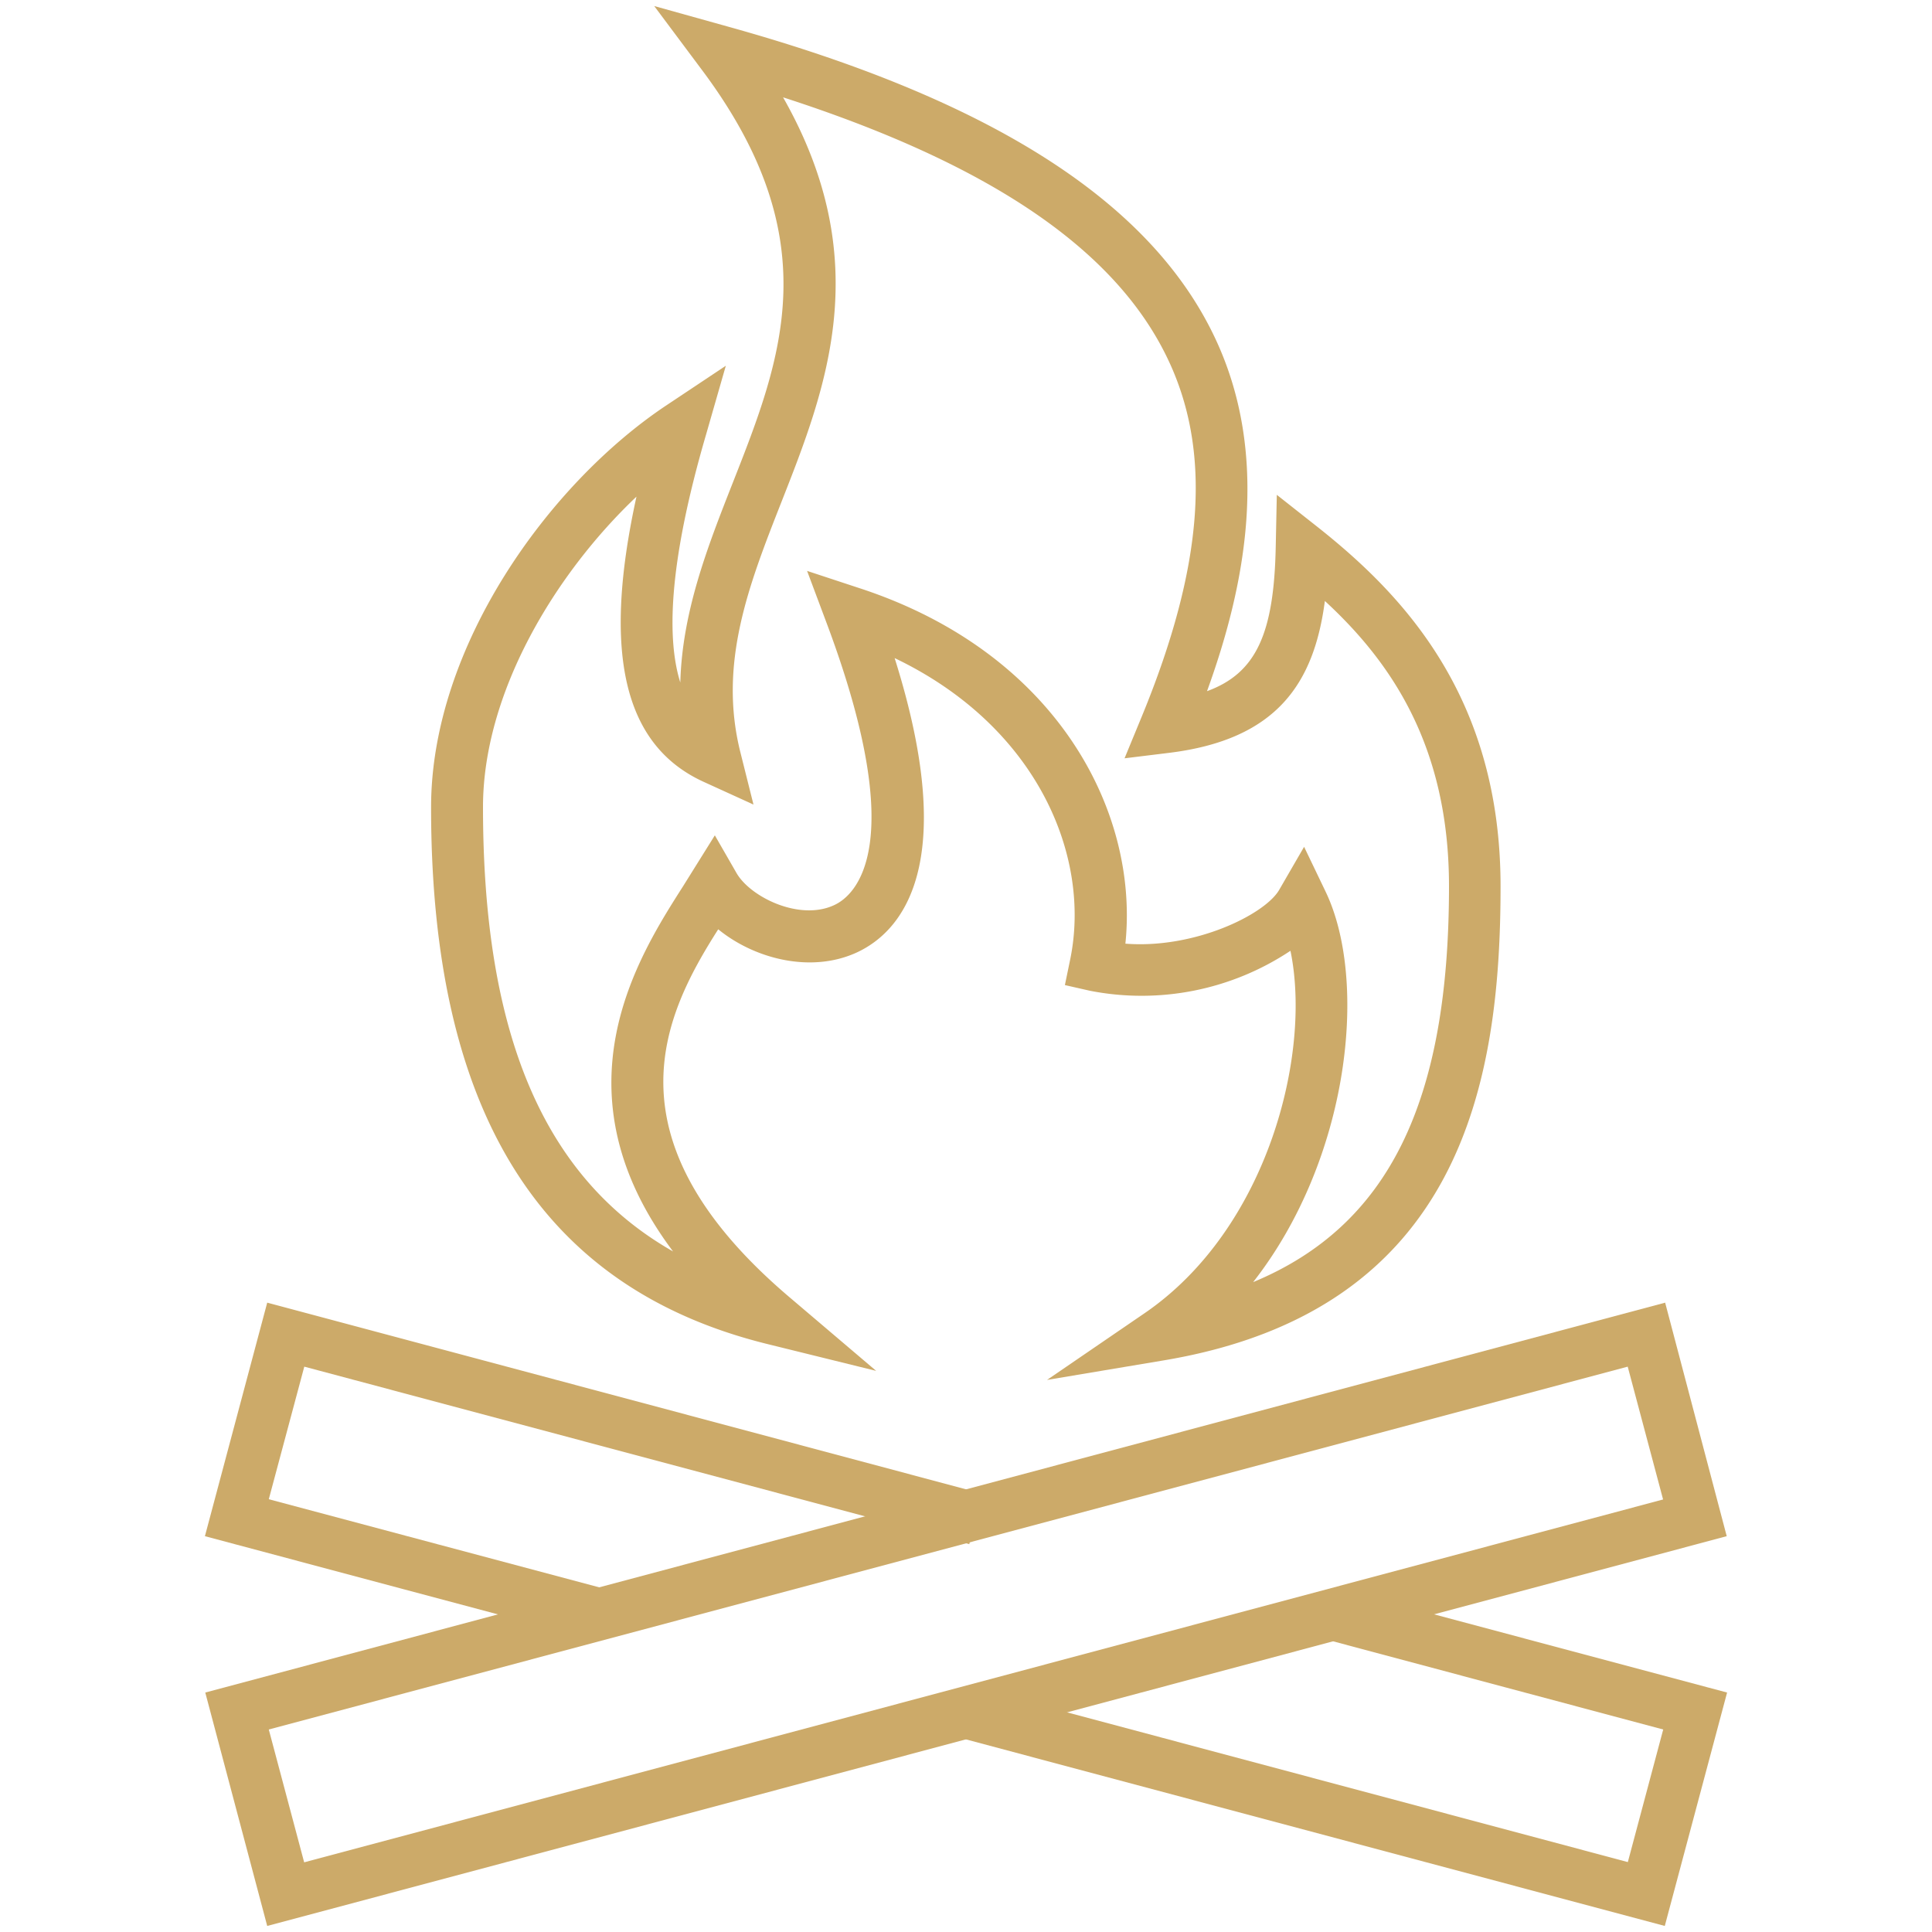
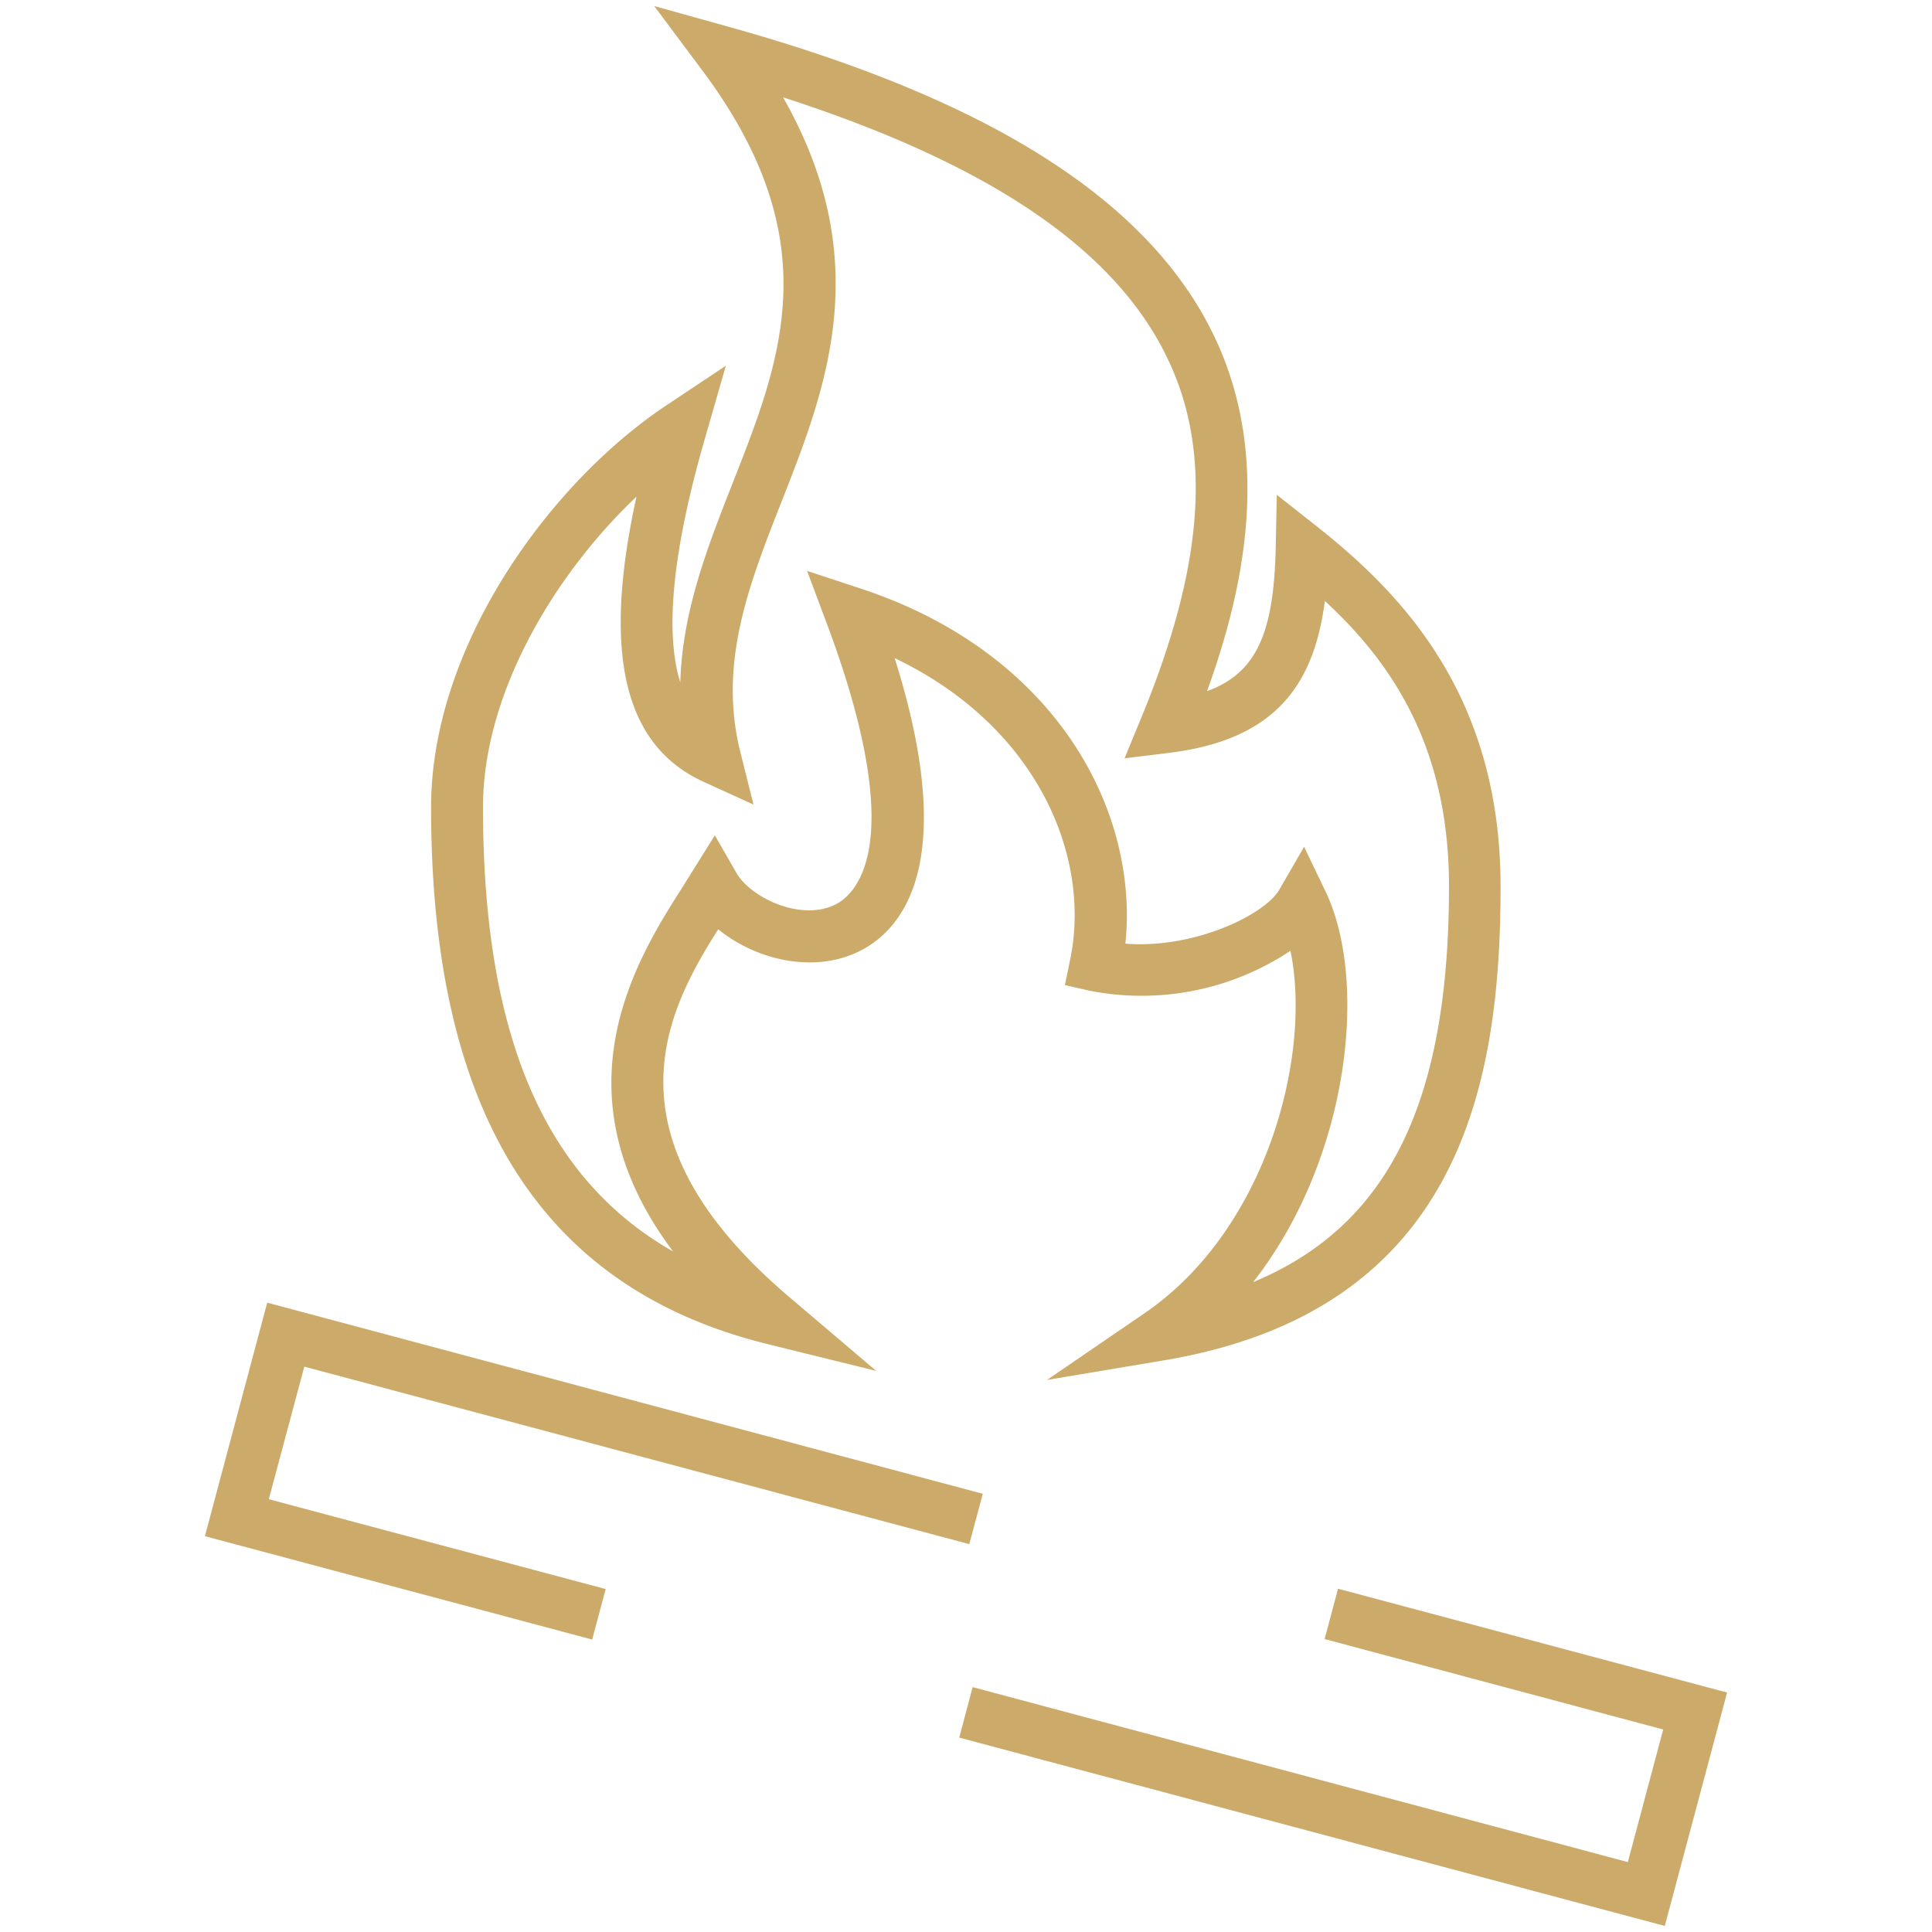
<svg xmlns="http://www.w3.org/2000/svg" width="160" height="160" viewBox="0 0 160 160">
  <g data-name="FIRE" fill="#ccaa69">
    <path d="M86.71 114.28l8.1-5.54c10.2-7 13.83-21.48 12.06-30a22.24 22.24 0 0 1-16.61 3.31l-2.07-.47.43-2.08c1.79-8.58-2.72-19.35-14.53-25 5.43 17.21.54 22.64-3.07 24.35-3.81 1.79-8.53.57-11.54-1.89C55 84 49.84 94.3 65.5 107.53l7.06 6-9-2.22C44.81 106.68 35.7 92.14 35.7 66.86c0-13.33 9.79-26.83 19.47-33.28l4.94-3.29L58.47 36c-3.24 11.1-3.19 17.15-2.13 20.52.16-5.89 2.27-11.26 4.33-16.5 4.1-10.42 8-20.26-2.66-34.39L54.18.5l6.13 1.71c21.59 6 34.73 14.33 40.15 25.44 4.95 10.13 2.56 21.16-.5 29.59 4.11-1.5 5.54-4.83 5.69-11.92l.09-4.34 3.41 2.69c7 5.55 15.12 14 15.12 29.73 0 16.1-3.17 35.12-27.89 39.26zM108 70.13l1.78 3.71c3.55 7.39 2 22.12-6 32.34C115 101.52 120 91.27 120 73.4c0-11.61-4.8-18.58-10.28-23.63-.9 6.85-4 11.49-12.92 12.58l-3.67.45 1.41-3.42c5.2-12.62 5.86-22.1 2.08-29.84-4.38-9-14.8-16-31.77-21.48 7.71 13.56 3.57 24.09-.13 33.5-2.7 6.87-5.25 13.36-3.41 20.72l1.09 4.35-4.08-1.86c-6.64-3-8.47-10.61-5.61-23.64C45.93 47.56 40 57.41 40 66.84c0 18.75 5 30.69 15.74 36.8-10-13.32-2.87-24.44.82-30.23l2.64-4.23 1.8 3.13c1.16 2 5.26 4 8.12 2.63 1.62-.76 6.34-4.71-.7-23.44l-1.58-4.22 4.28 1.41C87.44 54 94.34 67.13 93.2 78.15c5.73.45 11.57-2.42 12.74-4.46zM49.04 135.78l-32.07-8.56 5.16-19.34 59.26 15.83-1.12 4.17-55.07-14.7-2.94 10.98 27.9 7.44-1.12 4.18zM137.87 159.5l-58.43-15.6 1.11-4.18 54.26 14.49 2.93-10.98-28.04-7.49 1.11-4.17 32.22 8.6-5.16 19.33z" />
-     <path d="M22.13 159.5L17 140.17l120.9-32.29 5.1 19.34zm.13-16.27l2.93 11 112.54-30.05-2.93-11z" />
  </g>
</svg>